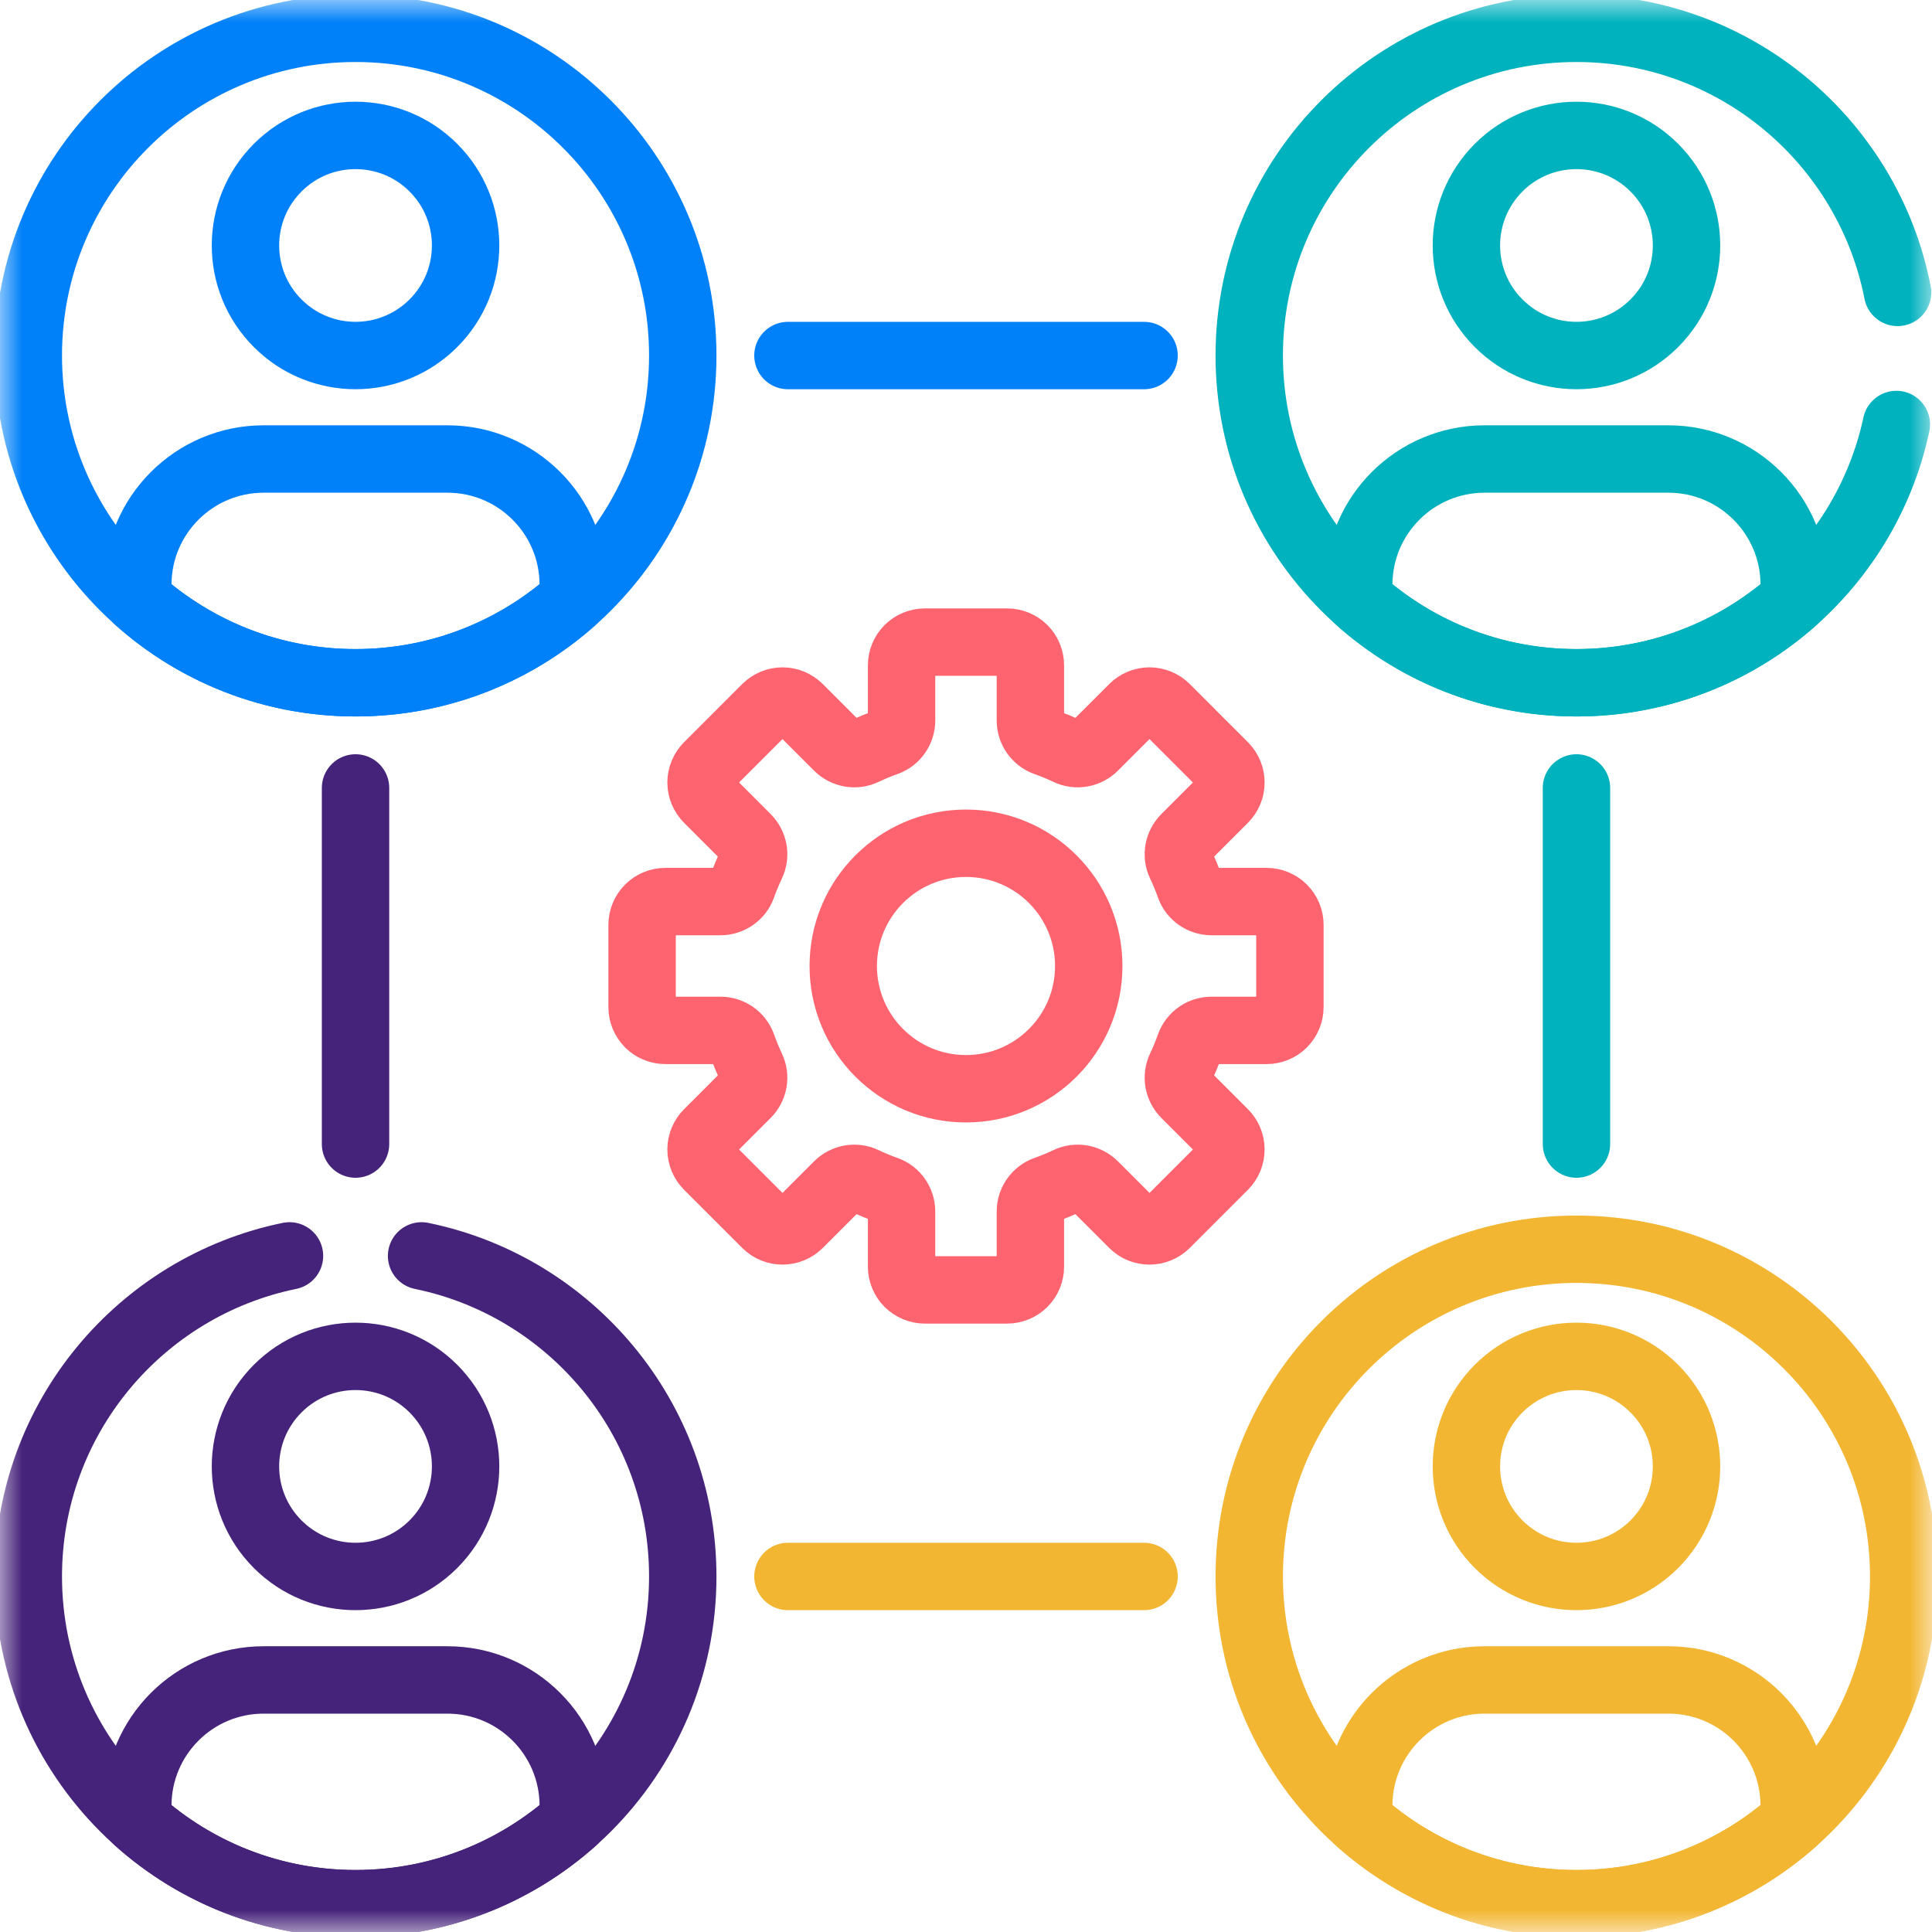
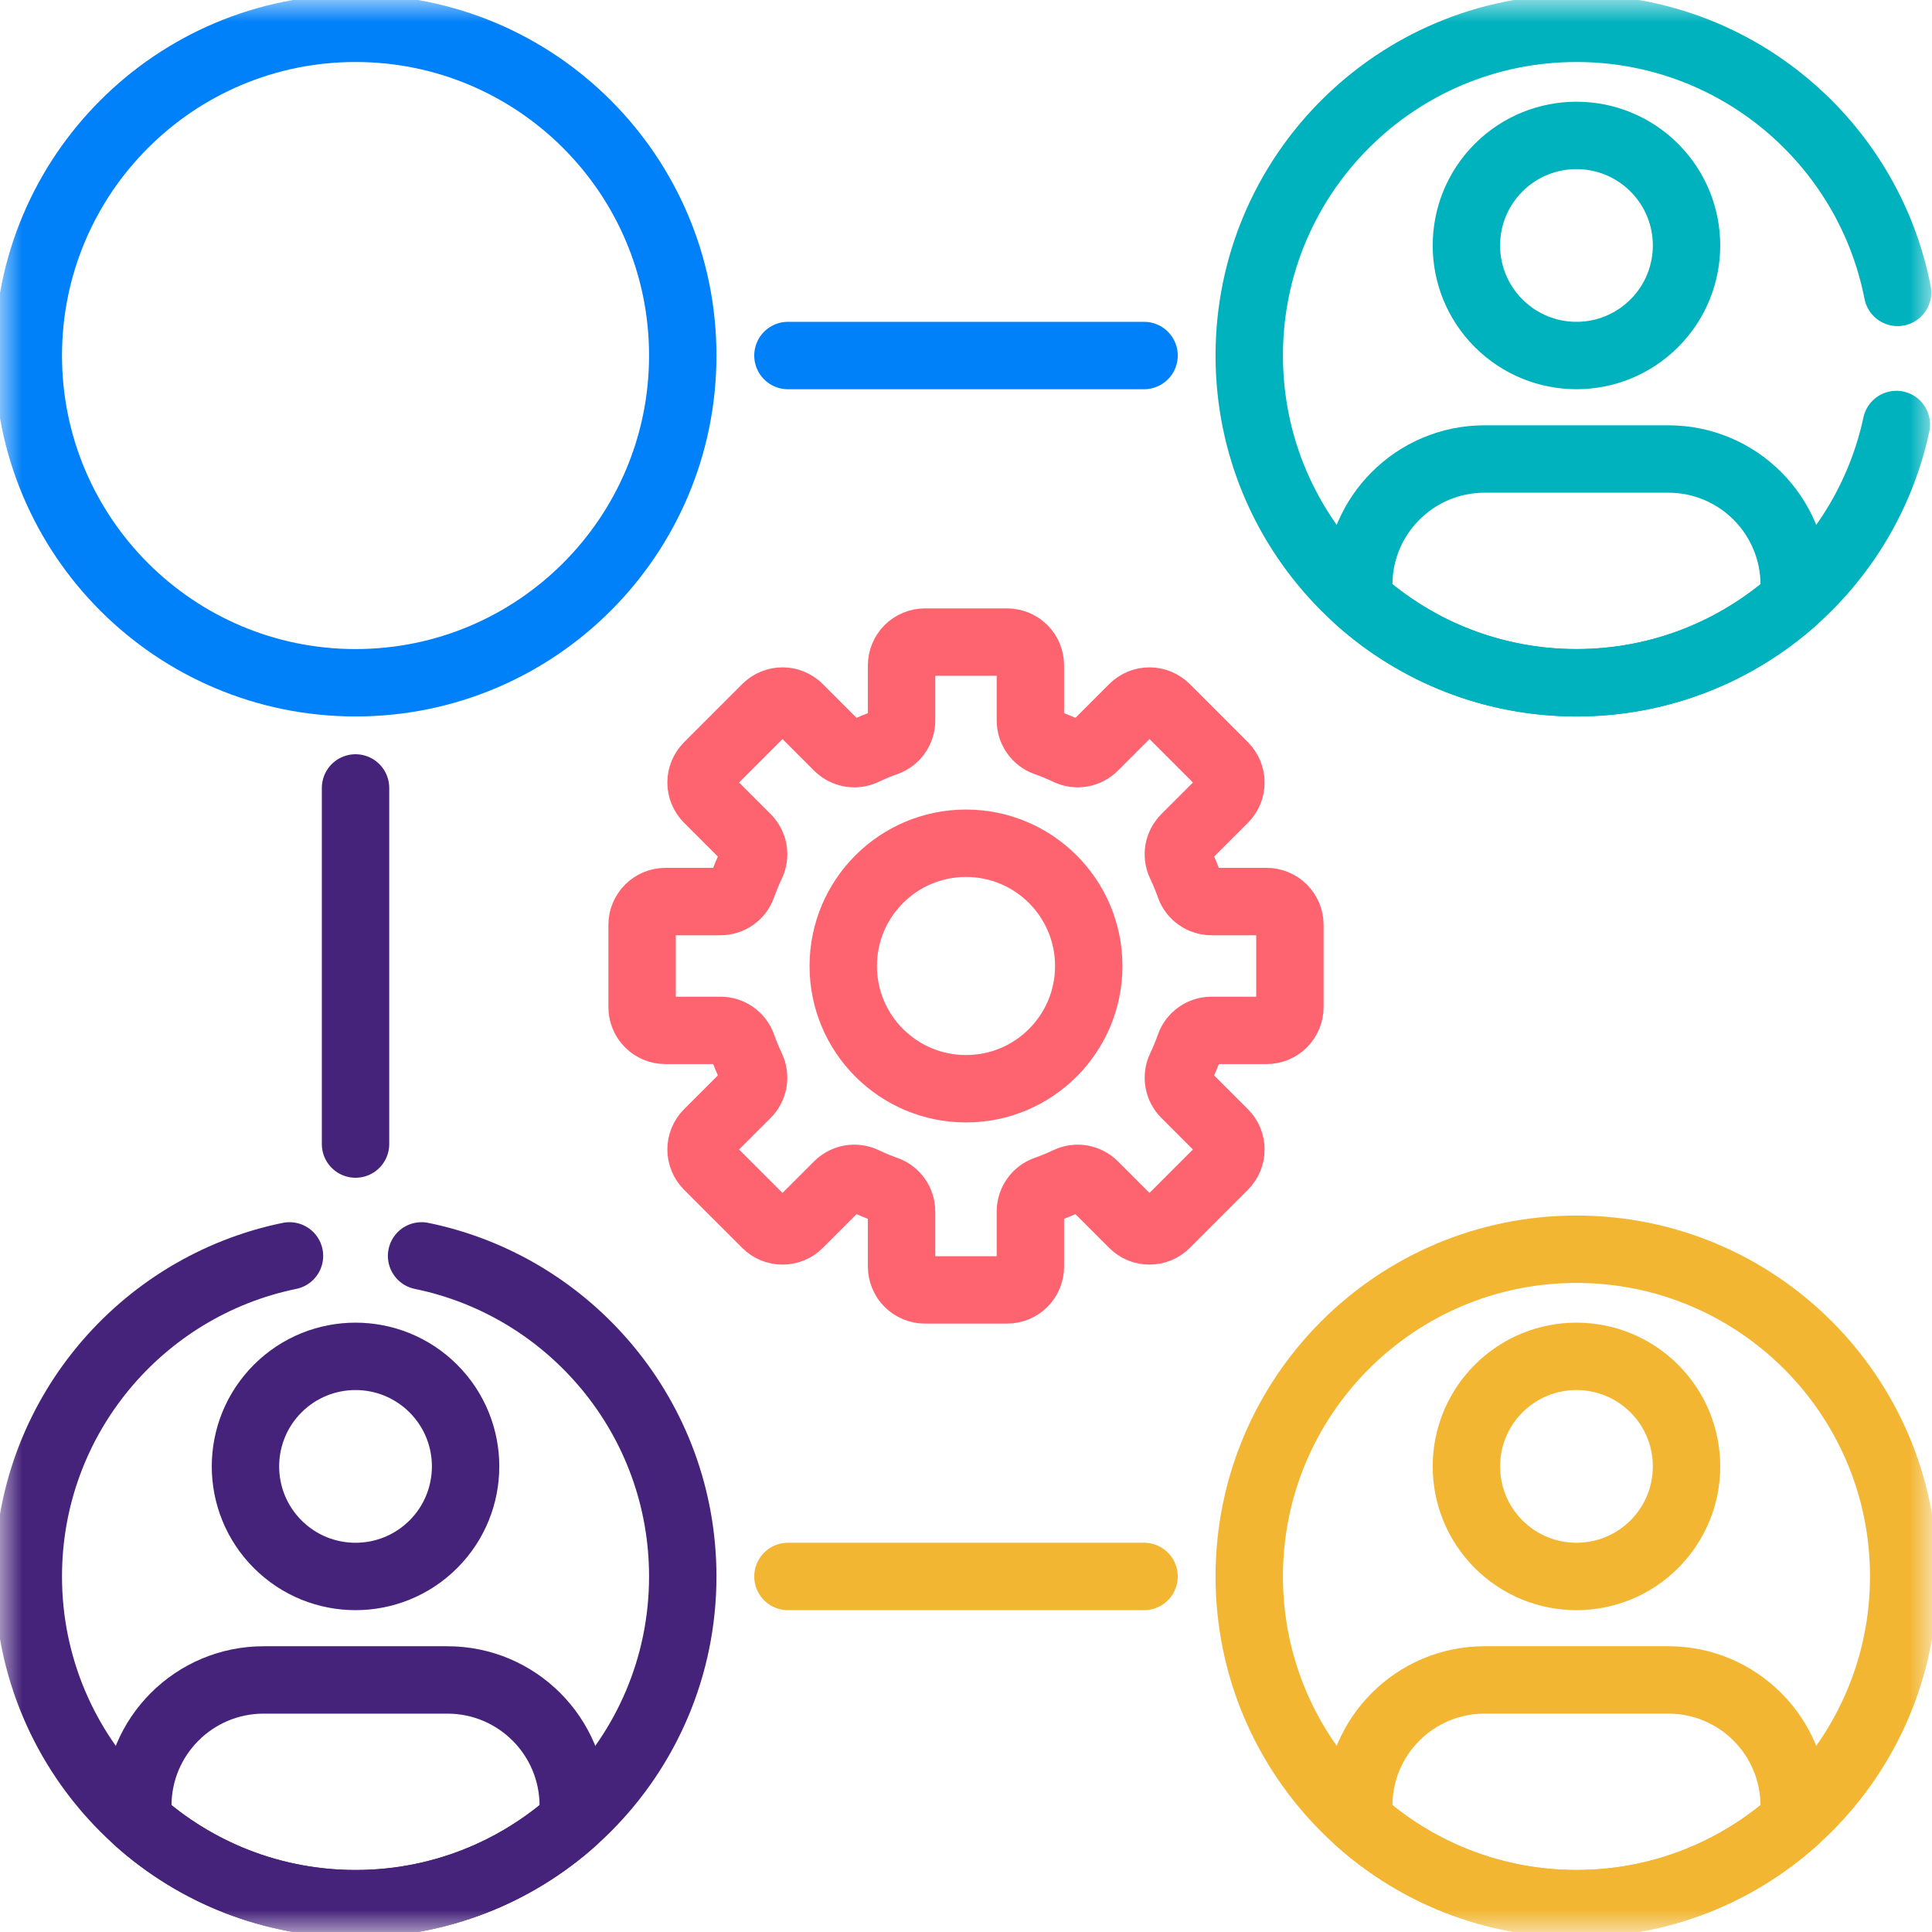
<svg xmlns="http://www.w3.org/2000/svg" width="43" height="43" viewBox="0 0 43 43" fill="none">
  <mask id="mask0_1518_5" style="mask-type:luminance" maskUnits="userSpaceOnUse" x="0" y="0" width="43" height="43">
    <path d="M42.25 42.25V0.75H0.75V42.25H42.25Z" fill="white" stroke="white" stroke-width="1.5" />
  </mask>
  <g mask="url(#mask0_1518_5)">
    <path d="M21.5 24.232C19.991 24.232 18.768 23.009 18.768 21.5C18.768 19.991 19.991 18.768 21.5 18.768C23.009 18.768 24.232 19.991 24.232 21.5C24.232 23.009 23.009 24.232 21.5 24.232ZM28.191 20.066H26.965C26.748 20.066 26.552 19.93 26.479 19.725C26.42 19.558 26.352 19.394 26.276 19.234C26.23 19.138 26.216 19.03 26.234 18.925C26.253 18.821 26.303 18.724 26.378 18.649L27.245 17.782C27.342 17.685 27.396 17.554 27.396 17.416C27.396 17.279 27.342 17.148 27.245 17.05L25.95 15.755C25.852 15.658 25.721 15.603 25.584 15.603C25.446 15.603 25.315 15.658 25.218 15.755L24.351 16.622C24.276 16.697 24.179 16.747 24.074 16.766C23.97 16.784 23.862 16.77 23.766 16.724C23.605 16.648 23.442 16.58 23.274 16.521C23.069 16.448 22.933 16.252 22.933 16.035V14.809C22.933 14.741 22.92 14.674 22.894 14.611C22.868 14.548 22.83 14.491 22.782 14.443C22.734 14.395 22.677 14.357 22.614 14.331C22.551 14.305 22.484 14.291 22.416 14.291H20.584C20.516 14.291 20.449 14.305 20.386 14.331C20.323 14.357 20.266 14.395 20.218 14.443C20.17 14.491 20.132 14.548 20.106 14.611C20.08 14.674 20.066 14.741 20.066 14.809V16.035C20.066 16.252 19.93 16.448 19.725 16.521C19.558 16.58 19.394 16.648 19.234 16.724C19.138 16.77 19.03 16.784 18.925 16.766C18.821 16.747 18.724 16.697 18.649 16.622L17.782 15.755C17.685 15.658 17.554 15.603 17.416 15.603C17.279 15.603 17.147 15.658 17.05 15.755L15.755 17.05C15.707 17.098 15.669 17.155 15.643 17.218C15.617 17.281 15.603 17.348 15.603 17.416C15.603 17.484 15.617 17.552 15.643 17.614C15.669 17.677 15.707 17.734 15.755 17.782L16.622 18.649C16.697 18.724 16.747 18.821 16.766 18.925C16.784 19.03 16.769 19.138 16.724 19.234C16.648 19.394 16.58 19.558 16.52 19.725C16.448 19.93 16.252 20.066 16.035 20.066H14.809C14.672 20.066 14.54 20.121 14.443 20.218C14.346 20.315 14.291 20.447 14.291 20.584V22.416C14.291 22.553 14.346 22.685 14.443 22.782C14.54 22.879 14.672 22.933 14.809 22.933H16.035C16.252 22.933 16.448 23.069 16.521 23.274C16.58 23.442 16.648 23.605 16.724 23.766C16.769 23.862 16.784 23.97 16.766 24.075C16.747 24.179 16.697 24.276 16.622 24.351L15.755 25.218C15.707 25.265 15.669 25.323 15.643 25.385C15.617 25.448 15.603 25.515 15.603 25.584C15.603 25.651 15.617 25.719 15.643 25.782C15.669 25.844 15.707 25.901 15.755 25.95L17.05 27.245C17.147 27.342 17.279 27.396 17.416 27.396C17.554 27.396 17.685 27.342 17.782 27.245L18.649 26.378C18.724 26.303 18.821 26.253 18.925 26.234C19.03 26.216 19.138 26.23 19.234 26.276C19.394 26.352 19.558 26.42 19.725 26.479C19.93 26.552 20.066 26.748 20.066 26.965V28.191C20.066 28.259 20.08 28.326 20.106 28.389C20.132 28.452 20.17 28.509 20.218 28.557C20.266 28.605 20.323 28.643 20.386 28.669C20.449 28.695 20.516 28.709 20.584 28.709H22.416C22.484 28.709 22.551 28.695 22.614 28.669C22.677 28.643 22.734 28.605 22.782 28.557C22.83 28.509 22.868 28.452 22.894 28.389C22.92 28.326 22.933 28.259 22.933 28.191V26.965C22.933 26.748 23.069 26.552 23.274 26.479C23.442 26.42 23.605 26.352 23.766 26.276C23.862 26.23 23.97 26.216 24.075 26.234C24.179 26.253 24.276 26.303 24.351 26.378L25.218 27.245C25.315 27.342 25.446 27.396 25.584 27.396C25.721 27.396 25.852 27.342 25.95 27.245L27.245 25.95C27.342 25.852 27.396 25.721 27.396 25.584C27.396 25.446 27.342 25.315 27.245 25.218L26.378 24.351C26.303 24.276 26.253 24.179 26.234 24.075C26.216 23.97 26.23 23.862 26.276 23.766C26.352 23.605 26.42 23.442 26.479 23.274C26.552 23.069 26.748 22.933 26.965 22.933H28.191C28.328 22.933 28.46 22.879 28.557 22.782C28.654 22.685 28.709 22.553 28.709 22.416V20.584C28.709 20.447 28.654 20.315 28.557 20.218C28.46 20.121 28.328 20.066 28.191 20.066Z" stroke="#FE646F" stroke-width="1.5" stroke-miterlimit="10" stroke-linecap="round" stroke-linejoin="round" />
    <path d="M15.196 7.913C15.196 11.935 11.935 15.196 7.913 15.196C3.891 15.196 0.63 11.935 0.63 7.913C0.63 3.891 3.891 0.63 7.913 0.63C11.935 0.63 15.196 3.891 15.196 7.913Z" stroke="#0080F9" stroke-width="1.5" stroke-miterlimit="10" stroke-linecap="round" stroke-linejoin="round" />
    <path d="M42.37 35.087C42.37 39.109 39.109 42.37 35.087 42.37C31.065 42.37 27.804 39.109 27.804 35.087C27.804 31.065 31.065 27.804 35.087 27.804C39.109 27.804 42.37 31.065 42.37 35.087Z" stroke="#F2B633" stroke-width="1.5" stroke-miterlimit="10" stroke-linecap="round" stroke-linejoin="round" />
-     <path d="M9.645 3.731C10.602 4.688 10.602 6.239 9.645 7.195C8.688 8.152 7.137 8.152 6.181 7.195C5.224 6.239 5.224 4.688 6.181 3.731C7.137 2.775 8.688 2.775 9.645 3.731Z" stroke="#0080F9" stroke-width="1.5" stroke-miterlimit="10" stroke-linecap="round" stroke-linejoin="round" />
-     <path d="M9.957 10.216H5.868C4.321 10.216 3.067 11.47 3.067 13.017V13.349C4.354 14.498 6.052 15.196 7.913 15.196C9.774 15.196 11.472 14.498 12.759 13.349V13.017C12.759 11.47 11.505 10.216 9.957 10.216Z" stroke="#0080F9" stroke-width="1.5" stroke-miterlimit="10" stroke-linecap="round" stroke-linejoin="round" />
    <path d="M9.645 30.905C10.602 31.862 10.602 33.413 9.645 34.37C8.688 35.326 7.137 35.326 6.181 34.37C5.224 33.413 5.224 31.862 6.181 30.905C7.137 29.949 8.688 29.949 9.645 30.905Z" stroke="#46237A" stroke-width="1.5" stroke-miterlimit="10" stroke-linecap="round" stroke-linejoin="round" />
    <path d="M9.957 37.39H5.868C4.321 37.39 3.067 38.644 3.067 40.191V40.523C4.354 41.672 6.052 42.37 7.913 42.37C9.774 42.37 11.472 41.672 12.759 40.523V40.191C12.759 38.644 11.505 37.39 9.957 37.39Z" stroke="#46237A" stroke-width="1.5" stroke-miterlimit="10" stroke-linecap="round" stroke-linejoin="round" />
    <path d="M36.819 3.731C37.776 4.688 37.776 6.239 36.819 7.195C35.862 8.152 34.312 8.152 33.355 7.195C32.398 6.239 32.398 4.688 33.355 3.731C34.312 2.775 35.862 2.775 36.819 3.731Z" stroke="#00B1BE" stroke-width="1.5" stroke-miterlimit="10" stroke-linecap="round" stroke-linejoin="round" />
    <path d="M37.132 10.216H33.042C31.495 10.216 30.241 11.47 30.241 13.017V13.349C31.528 14.498 33.226 15.196 35.087 15.196C36.948 15.196 38.646 14.498 39.933 13.349V13.017C39.933 11.47 38.679 10.216 37.132 10.216Z" stroke="#00B1BE" stroke-width="1.5" stroke-miterlimit="10" stroke-linecap="round" stroke-linejoin="round" />
    <path d="M36.819 30.905C37.776 31.862 37.776 33.413 36.819 34.37C35.862 35.326 34.312 35.326 33.355 34.37C32.398 33.413 32.398 31.862 33.355 30.905C34.312 29.949 35.862 29.949 36.819 30.905Z" stroke="#F2B633" stroke-width="1.5" stroke-miterlimit="10" stroke-linecap="round" stroke-linejoin="round" />
    <path d="M37.132 37.39H33.042C31.495 37.39 30.241 38.644 30.241 40.191V40.523C31.528 41.672 33.226 42.37 35.087 42.37C36.948 42.37 38.646 41.672 39.933 40.523V40.191C39.933 38.644 38.679 37.39 37.132 37.39Z" stroke="#F2B633" stroke-width="1.5" stroke-miterlimit="10" stroke-linecap="round" stroke-linejoin="round" />
    <path d="M17.537 7.913H25.463" stroke="#0080F9" stroke-width="1.5" stroke-miterlimit="10" stroke-linecap="round" stroke-linejoin="round" />
    <path d="M17.537 35.087H25.463" stroke="#F2B633" stroke-width="1.5" stroke-miterlimit="10" stroke-linecap="round" stroke-linejoin="round" />
    <path d="M7.913 25.463V17.537" stroke="#46237A" stroke-width="1.5" stroke-miterlimit="10" stroke-linecap="round" stroke-linejoin="round" />
-     <path d="M35.087 25.463V17.537" stroke="#00B1BE" stroke-width="1.5" stroke-miterlimit="10" stroke-linecap="round" stroke-linejoin="round" />
    <path d="M42.234 6.508C41.579 3.158 38.629 0.63 35.087 0.63C31.065 0.63 27.804 3.891 27.804 7.913C27.804 11.935 31.065 15.196 35.087 15.196C38.583 15.196 41.503 12.733 42.207 9.448" stroke="#00B1BE" stroke-width="1.5" stroke-miterlimit="10" stroke-linecap="round" stroke-linejoin="round" />
    <path d="M6.443 27.952C3.125 28.632 0.63 31.568 0.63 35.087C0.63 39.109 3.891 42.37 7.913 42.37C11.935 42.37 15.196 39.109 15.196 35.087C15.196 31.568 12.7 28.632 9.383 27.952" stroke="#46237A" stroke-width="1.5" stroke-miterlimit="10" stroke-linecap="round" stroke-linejoin="round" />
  </g>
</svg>